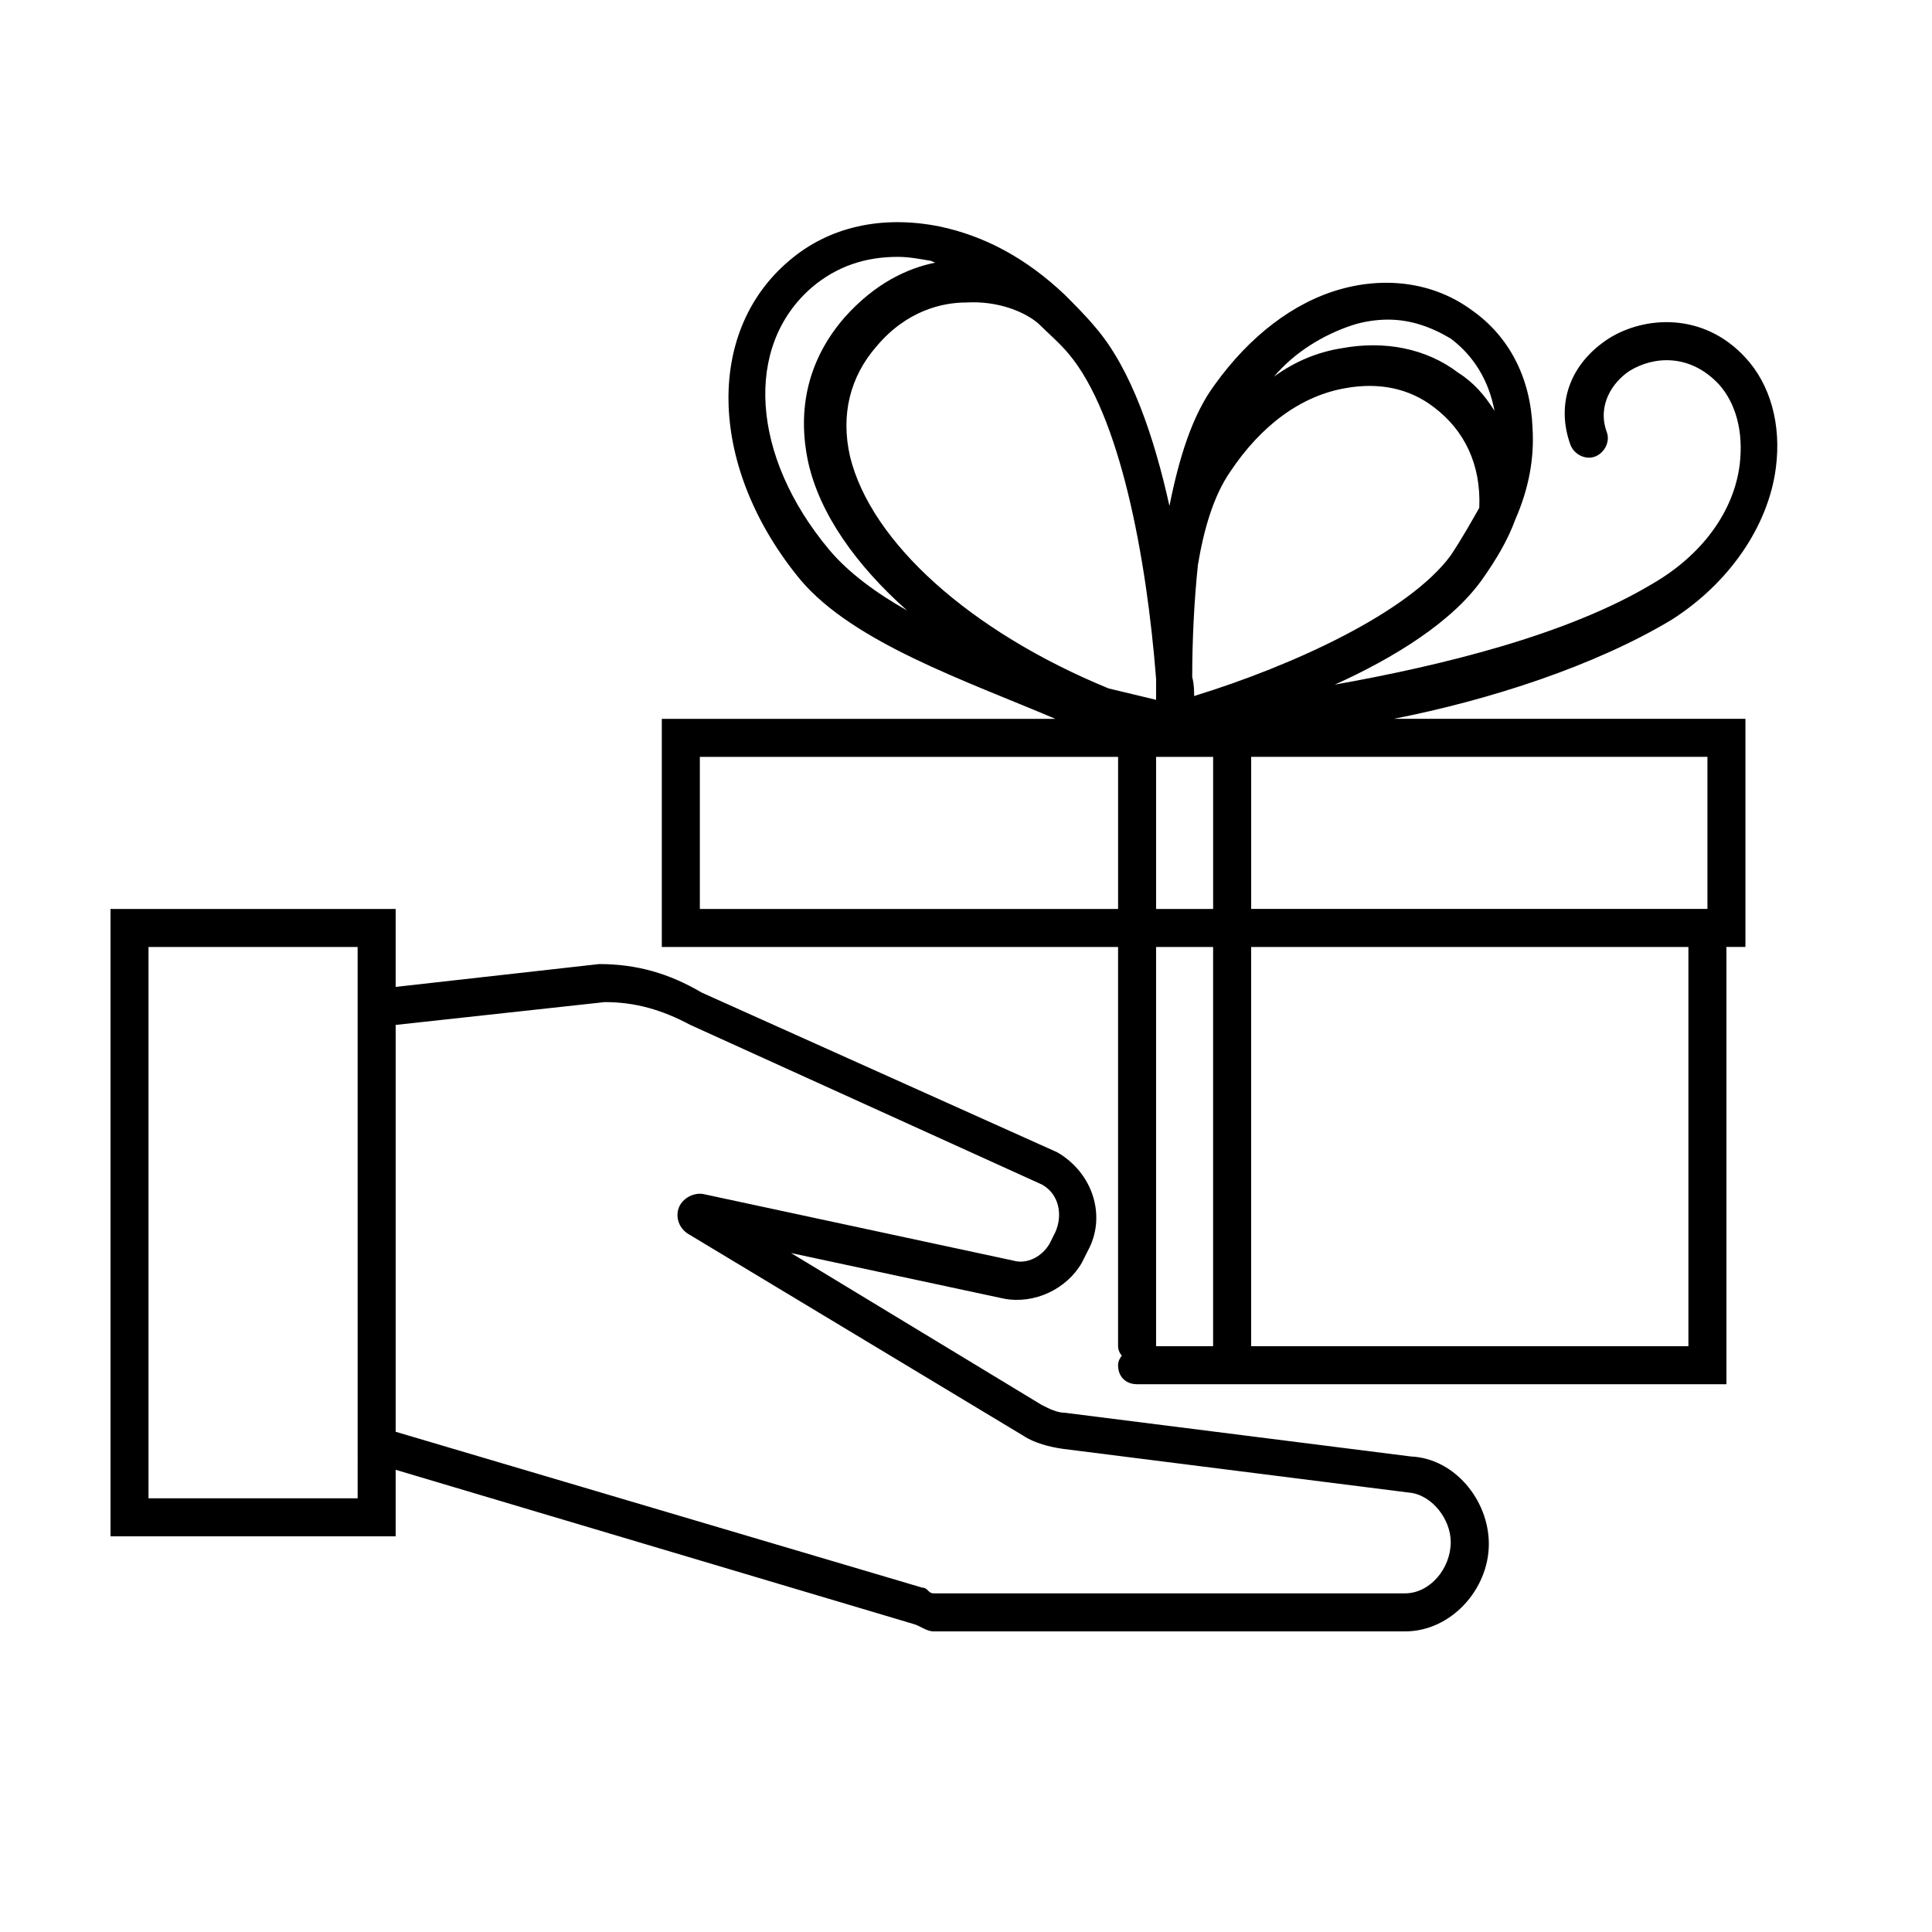
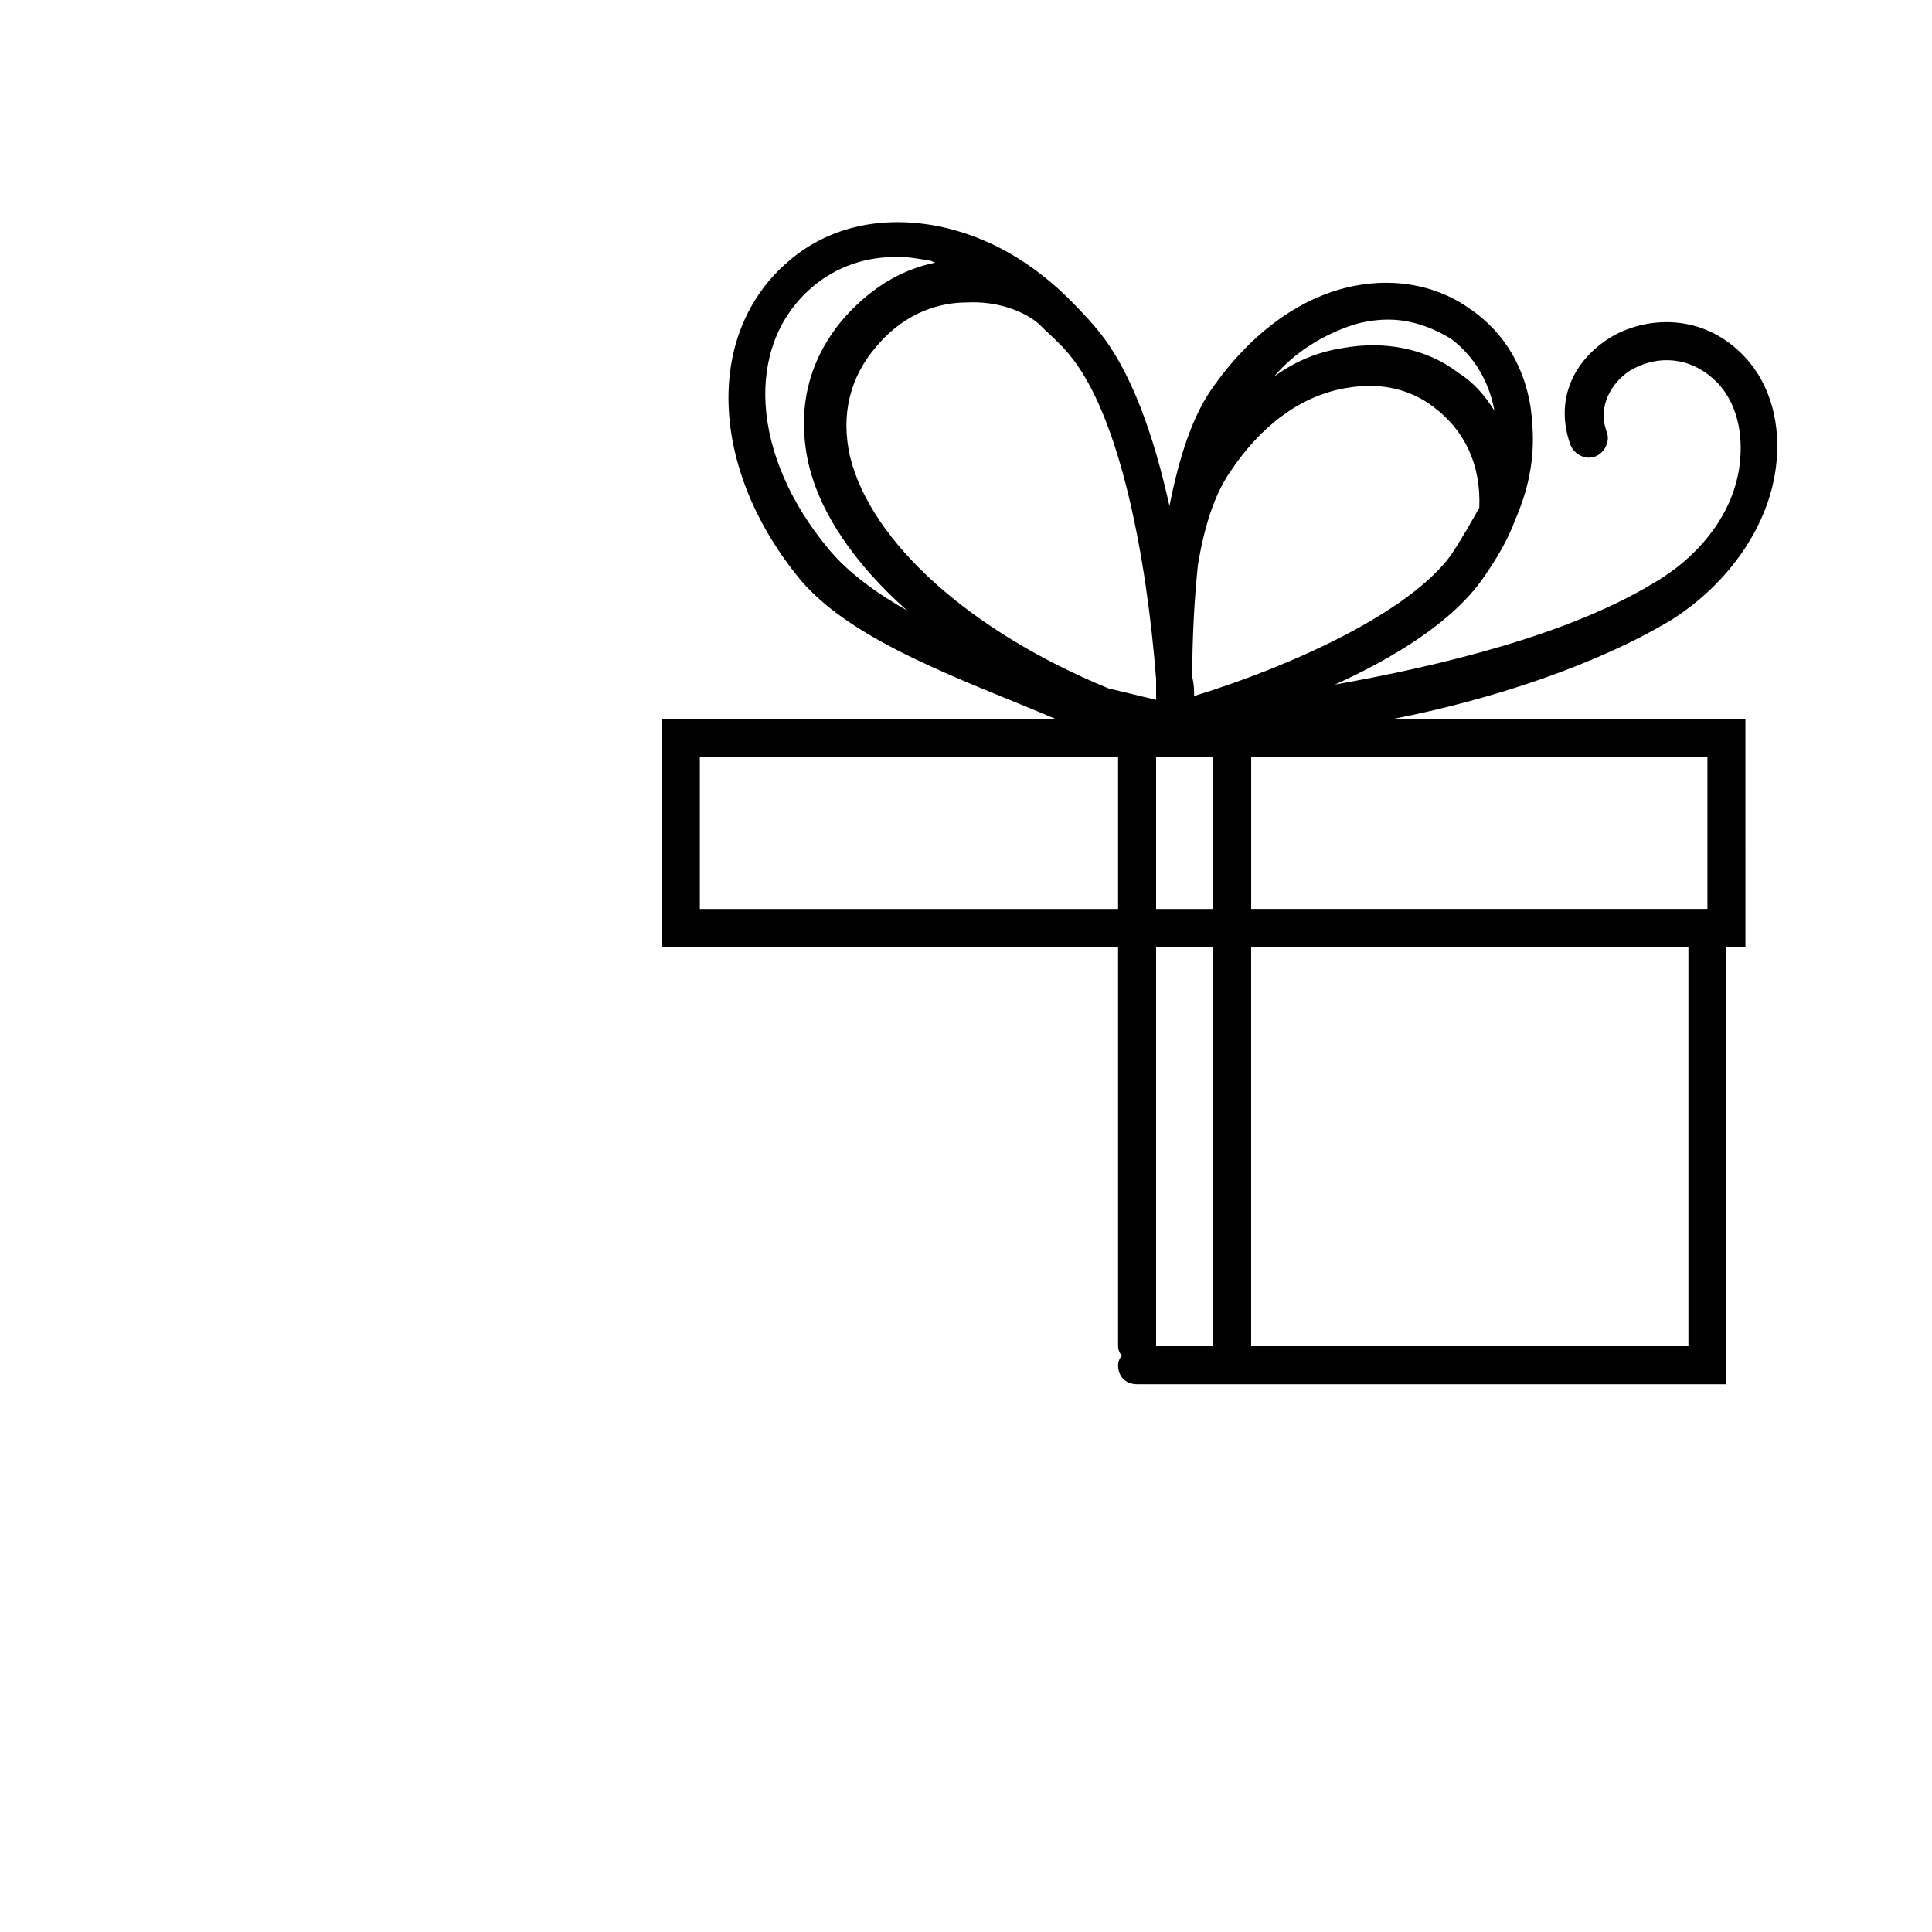
<svg xmlns="http://www.w3.org/2000/svg" fill="#000000" width="800px" height="800px" version="1.1" viewBox="144 144 512 512">
  <g>
    <path d="m614.62 268c1.512-11.586-1.512-22.168-8.062-29.223-11.082-12.09-26.703-11.082-36.273-5.039-10.078 6.551-14.105 17.129-10.078 28.215 1.008 2.519 4.031 4.031 6.551 3.023 2.519-1.008 4.031-4.031 3.023-6.551-2.519-7.055 1.512-13.098 6.047-16.121 6.551-4.031 16.121-4.535 23.68 3.527 4.535 5.039 6.551 12.594 5.543 21.16-1.512 12.594-10.078 24.184-23.176 31.738-22.672 13.602-55.922 21.664-84.137 26.703 15.617-7.055 31.234-16.625 39.297-28.215 3.527-5.039 6.551-10.078 8.566-15.617 3.527-8.062 5.039-16.121 4.535-24.184-0.504-13.098-6.047-24.184-16.121-31.234-9.574-7.055-22.168-9.07-34.762-5.543s-24.184 12.594-33.25 25.191c-6.047 8.062-9.574 19.648-12.09 32.242-4.031-18.137-10.078-36.273-19.648-47.359-2.519-3.023-5.543-6.047-8.062-8.566-10.078-9.574-21.16-15.617-33.25-18.137-15.113-3.023-29.223 0-39.801 9.07-22.672 19.145-21.16 55.418 3.023 84.641 14.098 16.629 43.824 26.703 67.5 36.781h-104.29v60.457h13.602 1.512 105.8v105.8c0 1.008 0.504 2.016 1.008 2.519-0.504 0.504-1.008 1.508-1.008 2.516 0 3.023 2.016 5.039 5.039 5.039h156.18v-115.88h5.039l-0.004-60.457h-93.203c25.695-5.039 53.402-14.105 73.555-26.199 15.117-9.57 25.695-24.688 27.711-40.305zm-164.24 116.88v-40.305h15.113v40.305zm78.09-93.707c-11.082 15.113-41.816 29.223-68.016 37.281 0-1.512 0-3.023-0.504-5.039 0-9.574 0.504-20.152 1.512-29.727 1.512-9.07 4.031-18.137 8.566-24.688 8.062-12.09 18.641-20.152 30.73-22.168 8.566-1.512 16.625 0 23.176 5.039 8.062 6.047 12.594 15.113 12.09 26.703-2.012 3.527-4.531 8.062-7.555 12.598zm-26.195-60.961c3.023-1.008 6.551-1.512 9.574-1.512 6.047 0 11.586 2.016 16.625 5.039 6.047 4.535 10.078 11.082 11.586 19.145-2.519-4.031-5.543-7.559-9.574-10.078-8.566-6.551-19.648-8.566-30.73-6.551-6.551 1.008-12.594 3.527-18.137 7.559 5.539-6.547 13.098-11.082 20.656-13.602zm-51.895 93.707v5.543c-4.031-1.008-8.566-2.016-12.594-3.023-36.777-15.113-62.977-38.793-68.52-61.465-2.519-11.082 0-21.16 7.055-29.223 8.062-9.574 17.633-11.586 23.68-11.586 8.566-0.504 15.617 2.519 19.145 5.543 2.519 2.519 5.543 5.039 8.062 8.062 13.602 16.121 20.652 53.906 23.172 86.148zm-86.656-34.258c-20.656-24.688-22.672-53.906-4.535-69.527 6.551-5.543 14.105-8.062 22.672-8.062 3.023 0 5.543 0.504 8.566 1.008 0.504 0 1.008 0.504 1.512 0.504-7.559 1.512-16.121 5.543-24.184 14.609-9.574 11.082-12.594 24.184-9.574 38.289 3.023 13.602 12.594 27.207 26.199 39.297-8.059-4.531-15.617-10.07-20.656-16.117zm-34.258 54.914h110.84v40.305h-110.84zm120.91 156.18v-105.8h15.113v105.8zm141.07 0h-115.88v-105.8h115.88zm5.039-115.88h-120.91v-40.305h120.91z" />
-     <path d="m517.89 529.98-91.691-11.586c-2.016 0-4.031-1.008-6.047-2.016l-66.504-40.305 56.426 12.09c8.062 1.512 16.625-2.519 20.656-9.574l1.512-3.023c5.039-9.07 1.512-20.656-8.062-26.199l-94.211-42.32c-8.566-5.039-17.129-7.559-27.207-7.559l-53.906 6.051v-20.656h-75.57v166.26h75.57v-17.633l137.04 40.809c2.016 0.504 3.527 2.016 5.543 2.016h124.95c12.09 0 22.168-11.082 22.168-23.176 0-11.586-9.07-22.672-20.656-23.176zm-279.11 11.086h-55.422v-146.11h55.418zm277.6 25.188h-124.95c-1.512 0-1.512-1.512-3.023-1.512l-139.55-41.309v-107.82l55.418-6.047c8.062 0 15.113 2.016 22.672 6.047l93.207 42.32c4.535 2.519 5.543 8.062 3.527 12.594l-1.512 3.023c-2.016 3.527-6.047 5.543-9.574 4.535l-82.121-17.633c-2.519-0.504-5.543 1.008-6.551 3.527s0 5.543 2.519 7.055l88.672 53.402c3.023 2.016 7.055 3.023 10.578 3.527l91.691 11.586c6.047 0.504 11.082 7.055 11.082 13.098 0.004 7.055-5.535 13.602-12.086 13.602z" />
  </g>
</svg>